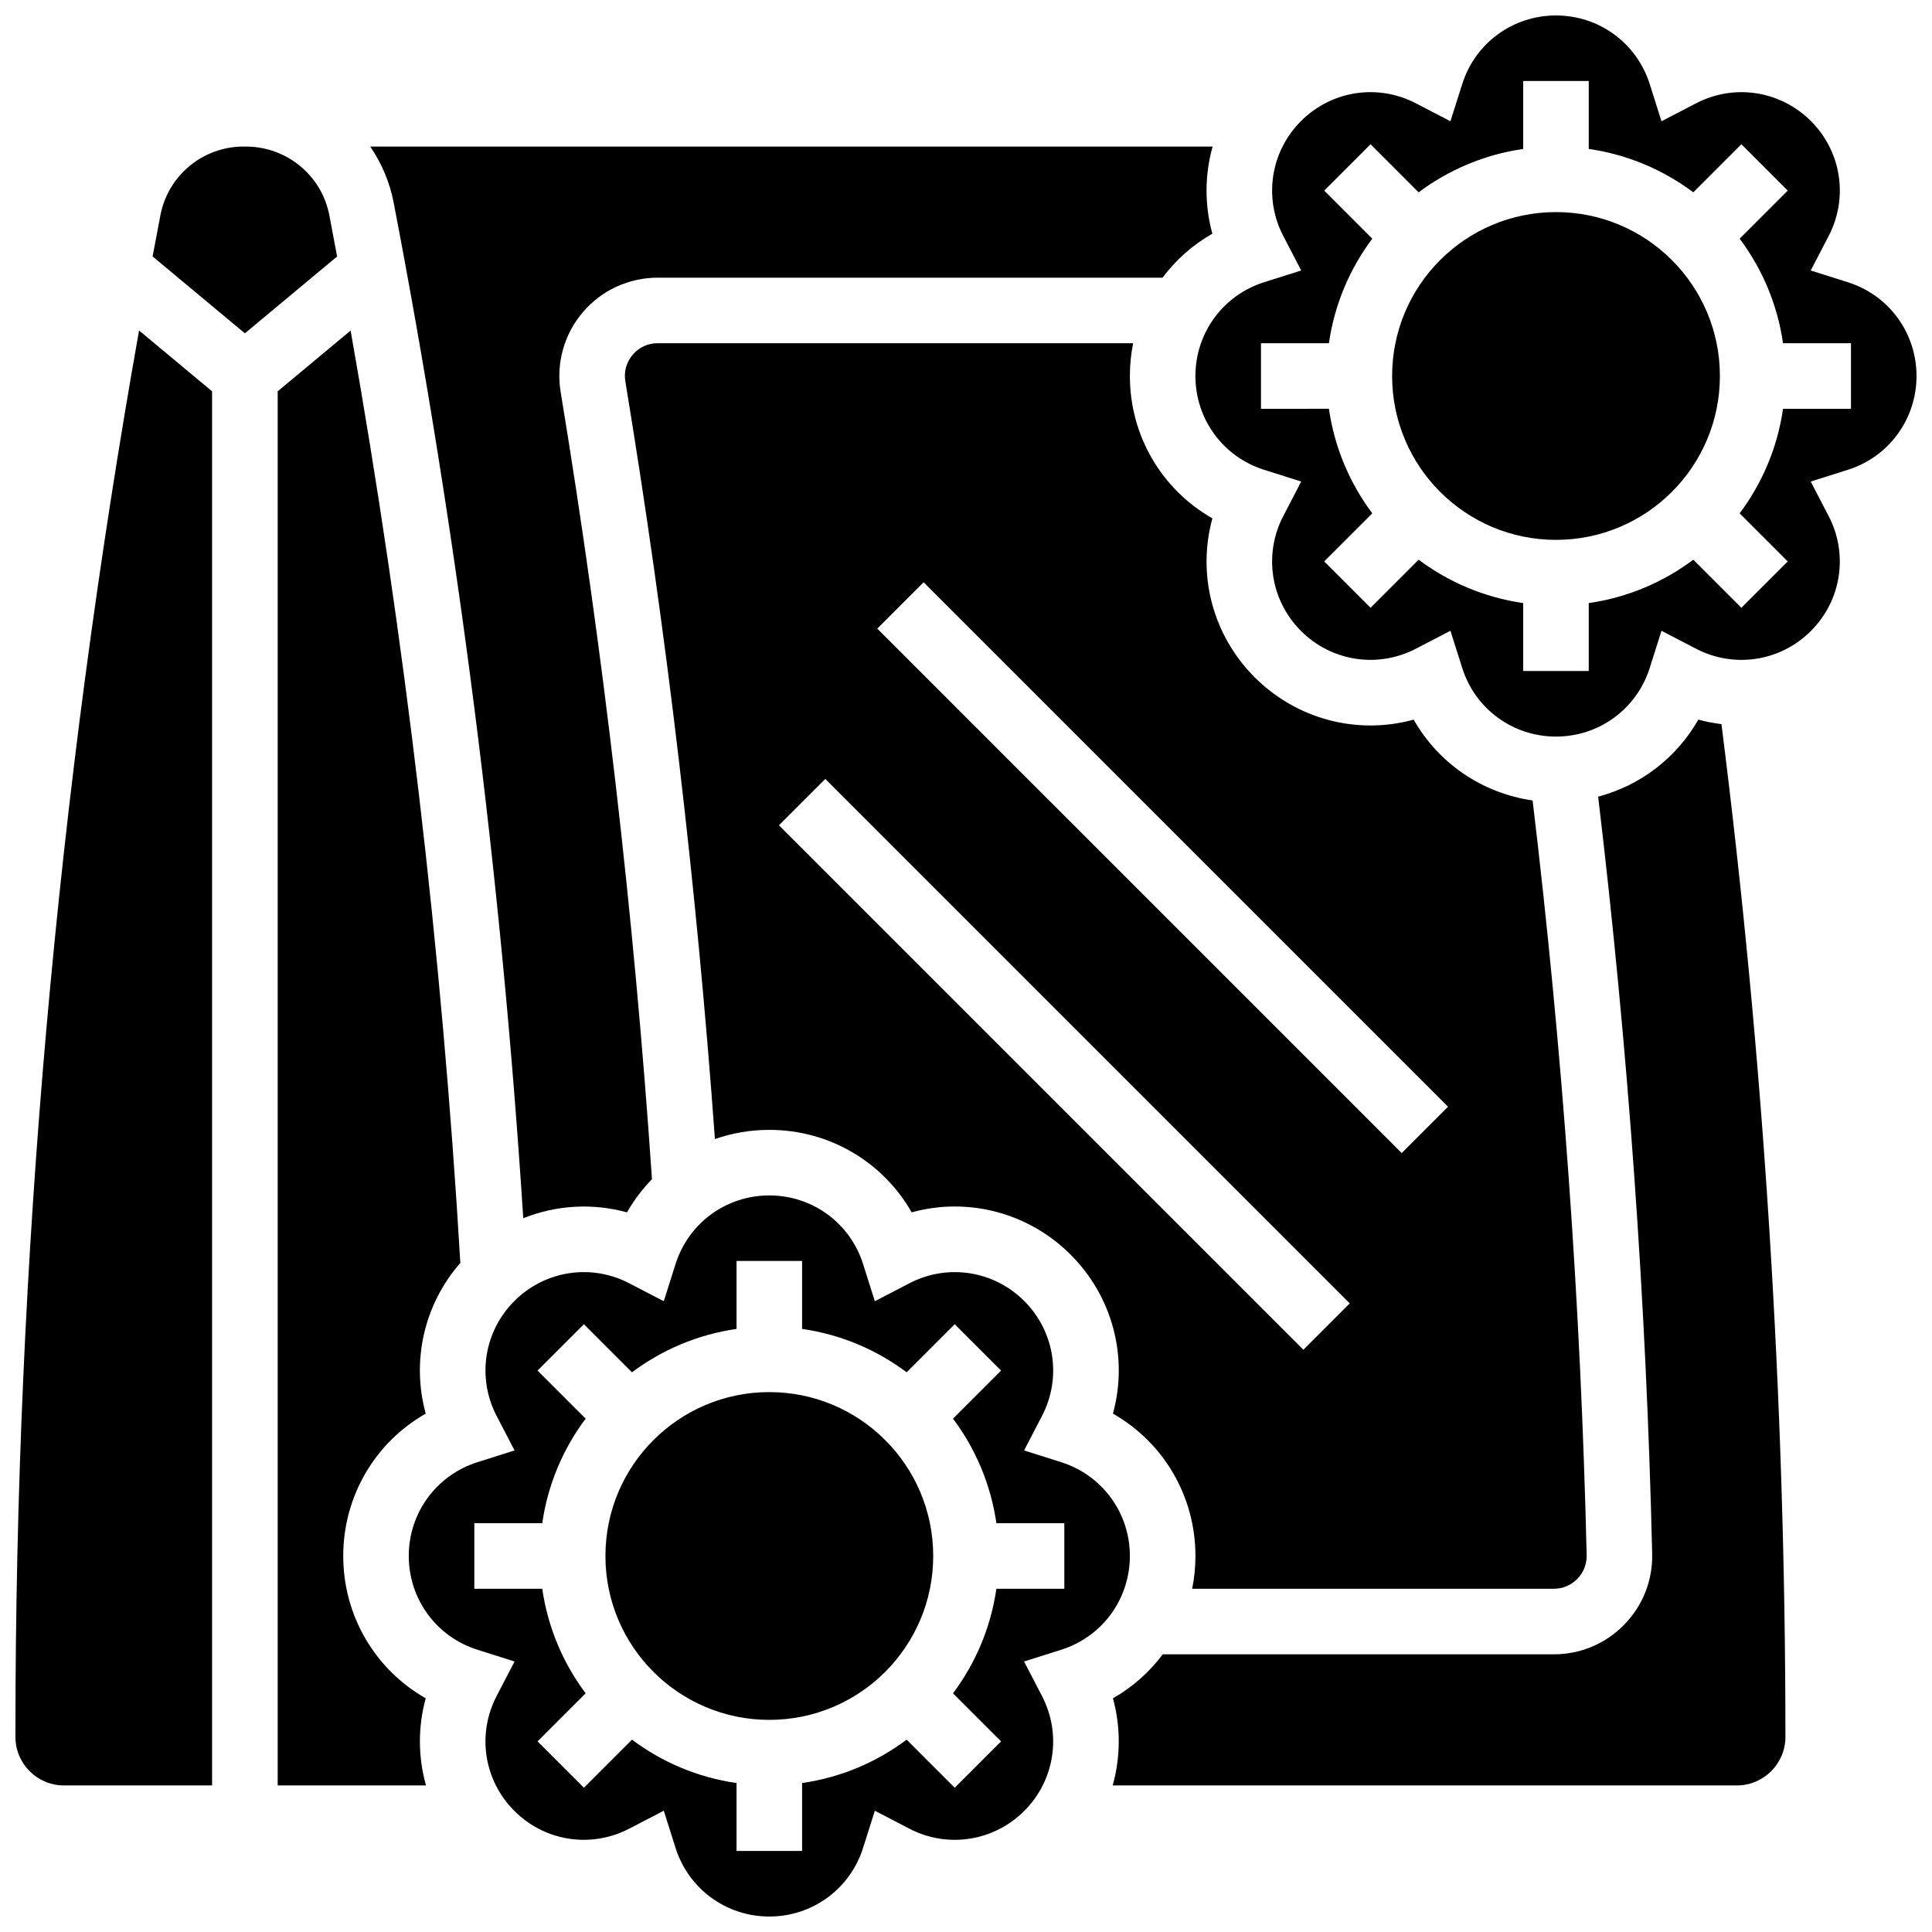
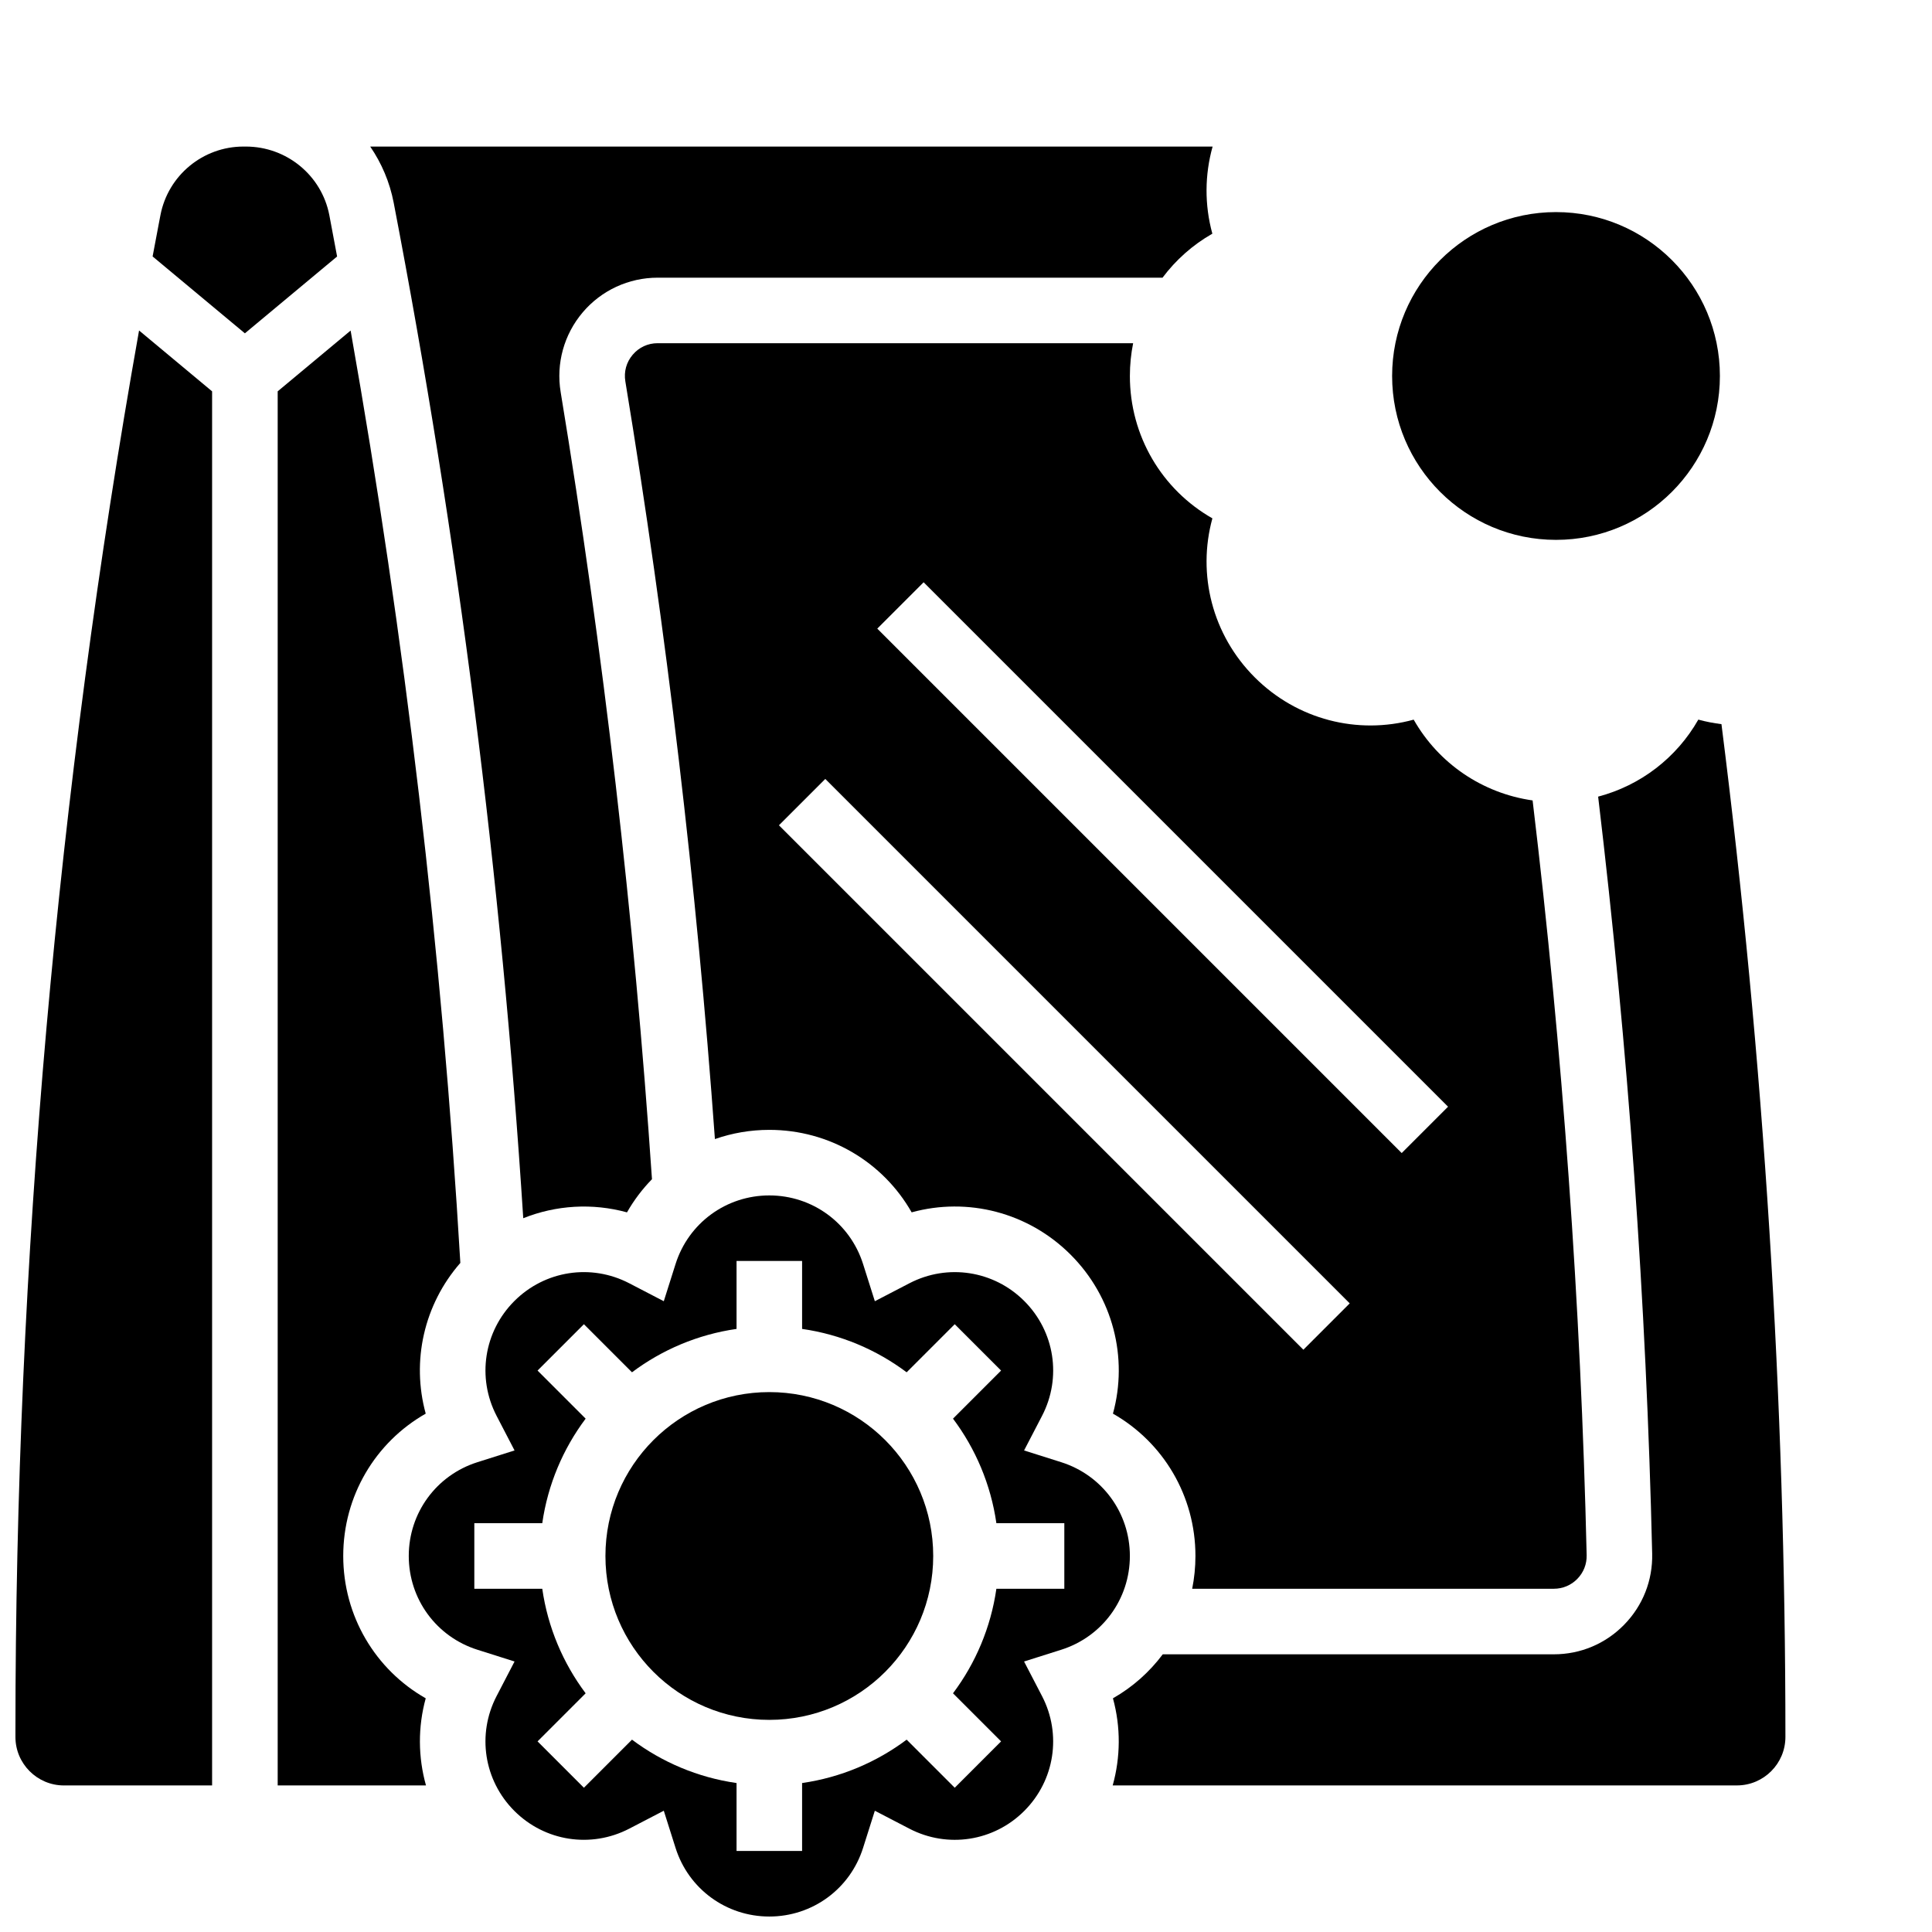
<svg xmlns="http://www.w3.org/2000/svg" width="800px" height="800px" version="1.1" viewBox="144 144 512 512">
  <defs>
    <clipPath id="c">
      <path d="m148.09 231h52.906v387h-52.906z" />
    </clipPath>
    <clipPath id="b">
-       <path d="m460 148.09h191.9v191.91h-191.9z" />
-     </clipPath>
+       </clipPath>
    <clipPath id="a">
      <path d="m252 460h192v191.9h-192z" />
    </clipPath>
  </defs>
  <path d="m256.82 594.07c-13.363-7.606-21.859-21.828-21.859-37.723 0-15.891 8.496-30.117 21.859-37.719-3.816-13.887-0.5-28.871 9.176-39.945-4.867-82.562-14.633-165.51-29.078-247.08l-19.328 16.105v369.45h39.301c-2.094-7.473-2.172-15.441-0.07-23.082z" />
  <path d="m391.31 556.35c0 23.988-19.445 43.434-43.434 43.434-23.984 0-43.43-19.445-43.43-43.434 0-23.984 19.445-43.43 43.43-43.43 23.988 0 43.434 19.445 43.434 43.43" />
  <path d="m231.27 201c-2.023-10.523-11.324-18.16-22.113-18.16h-0.652c-10.715 0-19.961 7.637-21.984 18.16l-0.344 1.789c-0.586 3.055-1.16 6.113-1.734 9.172l24.453 20.375 24.438-20.363c-0.684-3.66-1.359-7.32-2.062-10.973z" />
  <g clip-path="url(#c)">
    <path d="m148.09 602.5v1.812c0 7.086 5.766 12.848 12.848 12.848h39.27v-369.45l-19.355-16.129c-21.742 122.23-32.762 246.86-32.762 370.91z" />
  </g>
  <path d="m443.43 243.64c0-2.965 0.297-5.871 0.863-8.688h-126.01c-2.59 0-4.938 1.086-6.613 3.059-1.68 1.98-2.371 4.484-1.949 7.055 10.914 66.164 18.887 133.64 23.738 200.8 4.535-1.586 9.395-2.441 14.418-2.441 15.895 0 30.117 8.496 37.719 21.859 14.82-4.074 30.891-0.023 42.129 11.215 11.238 11.238 15.289 27.305 11.215 42.129 13.367 7.606 21.863 21.828 21.863 37.719 0 2.965-0.297 5.871-0.863 8.688h95.848c2.359 0 4.57-0.93 6.219-2.617 1.652-1.691 2.527-3.918 2.473-6.277-1.543-66.367-6.367-133.62-14.324-200.02-13.332-1.895-24.922-9.816-31.516-21.41-14.82 4.07-30.891 0.023-42.129-11.215-11.238-11.238-15.289-27.305-11.215-42.129-13.371-7.606-21.867-21.832-21.867-37.723zm45.977 258.05-138.98-138.98 12.285-12.285 138.98 138.98zm38.344-64.402-12.285 12.285-138.98-138.98 12.285-12.285z" />
  <path d="m282.67 466.84c8.684-3.473 18.324-4.07 27.488-1.551 1.84-3.234 4.074-6.176 6.621-8.789-4.731-69.719-12.863-139.88-24.199-208.6-1.25-7.574 0.883-15.27 5.844-21.121 4.957-5.844 12.195-9.191 19.859-9.191h133.8c3.519-4.695 7.984-8.691 13.203-11.66-2.102-7.644-2.023-15.613 0.066-23.086h-223.24c3.004 4.383 5.168 9.41 6.219 14.879 17.031 88.57 28.562 179.03 34.336 269.12z" />
  <g clip-path="url(#b)">
-     <path d="m633.71 218.8-9.848-3.117 4.762-9.168c5.258-10.129 3.367-22.355-4.711-30.43-8.074-8.074-20.305-9.969-30.43-4.711l-9.168 4.762-3.117-9.848c-3.445-10.883-13.43-18.191-24.852-18.191-11.422 0-21.406 7.309-24.848 18.188l-3.117 9.848-9.168-4.762c-10.129-5.258-22.355-3.367-30.43 4.711-8.074 8.074-9.969 20.305-4.711 30.43l4.762 9.168-9.848 3.117c-10.879 3.445-18.188 13.43-18.188 24.852s7.309 21.406 18.188 24.848l9.848 3.117-4.762 9.168c-5.258 10.129-3.367 22.355 4.711 30.43 8.074 8.074 20.301 9.965 30.43 4.711l9.168-4.762 3.117 9.848c3.441 10.883 13.43 18.191 24.848 18.191 11.422 0 21.406-7.309 24.848-18.188l3.117-9.848 9.168 4.762c10.129 5.258 22.355 3.367 30.43-4.711 8.074-8.074 9.969-20.305 4.711-30.43l-4.762-9.168 9.848-3.117c10.883-3.445 18.191-13.434 18.191-24.852 0-11.422-7.309-21.406-18.188-24.848zm0.816 33.535h-18.004c-1.477 10.285-5.531 19.75-11.496 27.707l12.742 12.742-12.285 12.285-12.742-12.742c-7.957 5.965-17.422 10.016-27.707 11.496v18h-17.371v-18.004c-10.285-1.477-19.75-5.531-27.707-11.496l-12.742 12.742-12.285-12.285 12.742-12.742c-5.965-7.957-10.016-17.422-11.496-27.707l-18.004 0.004v-17.375h18.004c1.477-10.285 5.531-19.75 11.496-27.707l-12.742-12.742 12.285-12.285 12.742 12.742c7.957-5.965 17.422-10.016 27.707-11.496v-18.004h17.371v18.004c10.285 1.477 19.75 5.531 27.707 11.496l12.742-12.742 12.285 12.285-12.742 12.742c5.965 7.957 10.016 17.422 11.496 27.707h18.004z" />
-   </g>
+     </g>
  <path d="m599.79 243.64c0 23.984-19.445 43.43-43.434 43.43-23.984 0-43.43-19.445-43.43-43.43 0-23.988 19.445-43.434 43.43-43.434 23.988 0 43.434 19.445 43.434 43.434" />
  <g clip-path="url(#a)">
    <path d="m425.24 531.5-9.848-3.117 4.762-9.168c5.258-10.129 3.367-22.355-4.711-30.43-8.074-8.074-20.305-9.969-30.43-4.711l-9.168 4.762-3.117-9.848c-3.445-10.879-13.43-18.188-24.852-18.188s-21.406 7.309-24.848 18.188l-3.117 9.848-9.168-4.762c-10.129-5.258-22.355-3.367-30.43 4.711-8.074 8.074-9.969 20.305-4.711 30.43l4.762 9.168-9.848 3.117c-10.879 3.445-18.188 13.43-18.188 24.848 0 11.422 7.309 21.406 18.188 24.848l9.848 3.117-4.762 9.168c-5.258 10.129-3.367 22.355 4.711 30.43 8.074 8.074 20.301 9.965 30.43 4.711l9.168-4.762 3.117 9.848c3.441 10.883 13.426 18.191 24.848 18.191s21.406-7.309 24.848-18.188l3.117-9.848 9.168 4.762c10.129 5.258 22.355 3.363 30.43-4.711 8.074-8.074 9.969-20.305 4.711-30.43l-4.762-9.168 9.848-3.117c10.883-3.445 18.191-13.43 18.191-24.852 0-11.418-7.309-21.402-18.188-24.848zm0.816 33.535h-18.004c-1.477 10.285-5.531 19.75-11.496 27.707l12.742 12.742-12.285 12.285-12.742-12.742c-7.957 5.965-17.422 10.016-27.707 11.496v18.004h-17.371v-18.004c-10.285-1.477-19.75-5.531-27.707-11.496l-12.742 12.742-12.285-12.285 12.742-12.742c-5.965-7.957-10.016-17.422-11.496-27.707h-18.004v-17.371h18.004c1.477-10.285 5.531-19.75 11.496-27.707l-12.742-12.742 12.285-12.285 12.742 12.742c7.957-5.965 17.422-10.016 27.707-11.496v-18.004h17.371v18.004c10.285 1.477 19.75 5.531 27.707 11.496l12.742-12.742 12.285 12.285-12.742 12.742c5.965 7.957 10.016 17.422 11.496 27.707h18.004z" />
  </g>
  <path d="m594.07 334.71c-5.762 10.129-15.332 17.449-26.547 20.406 7.949 66.609 12.77 134.06 14.32 200.62 0.164 7.074-2.469 13.758-7.414 18.82-4.945 5.062-11.566 7.852-18.645 7.852h-103.64c-3.519 4.695-7.984 8.691-13.203 11.66 2.102 7.644 2.023 15.613-0.066 23.086h165.43c7.082 0 12.848-5.766 12.848-12.848 0-89.406-5.711-179.66-16.949-268.4-2.062-0.258-4.109-0.645-6.137-1.203z" />
</svg>